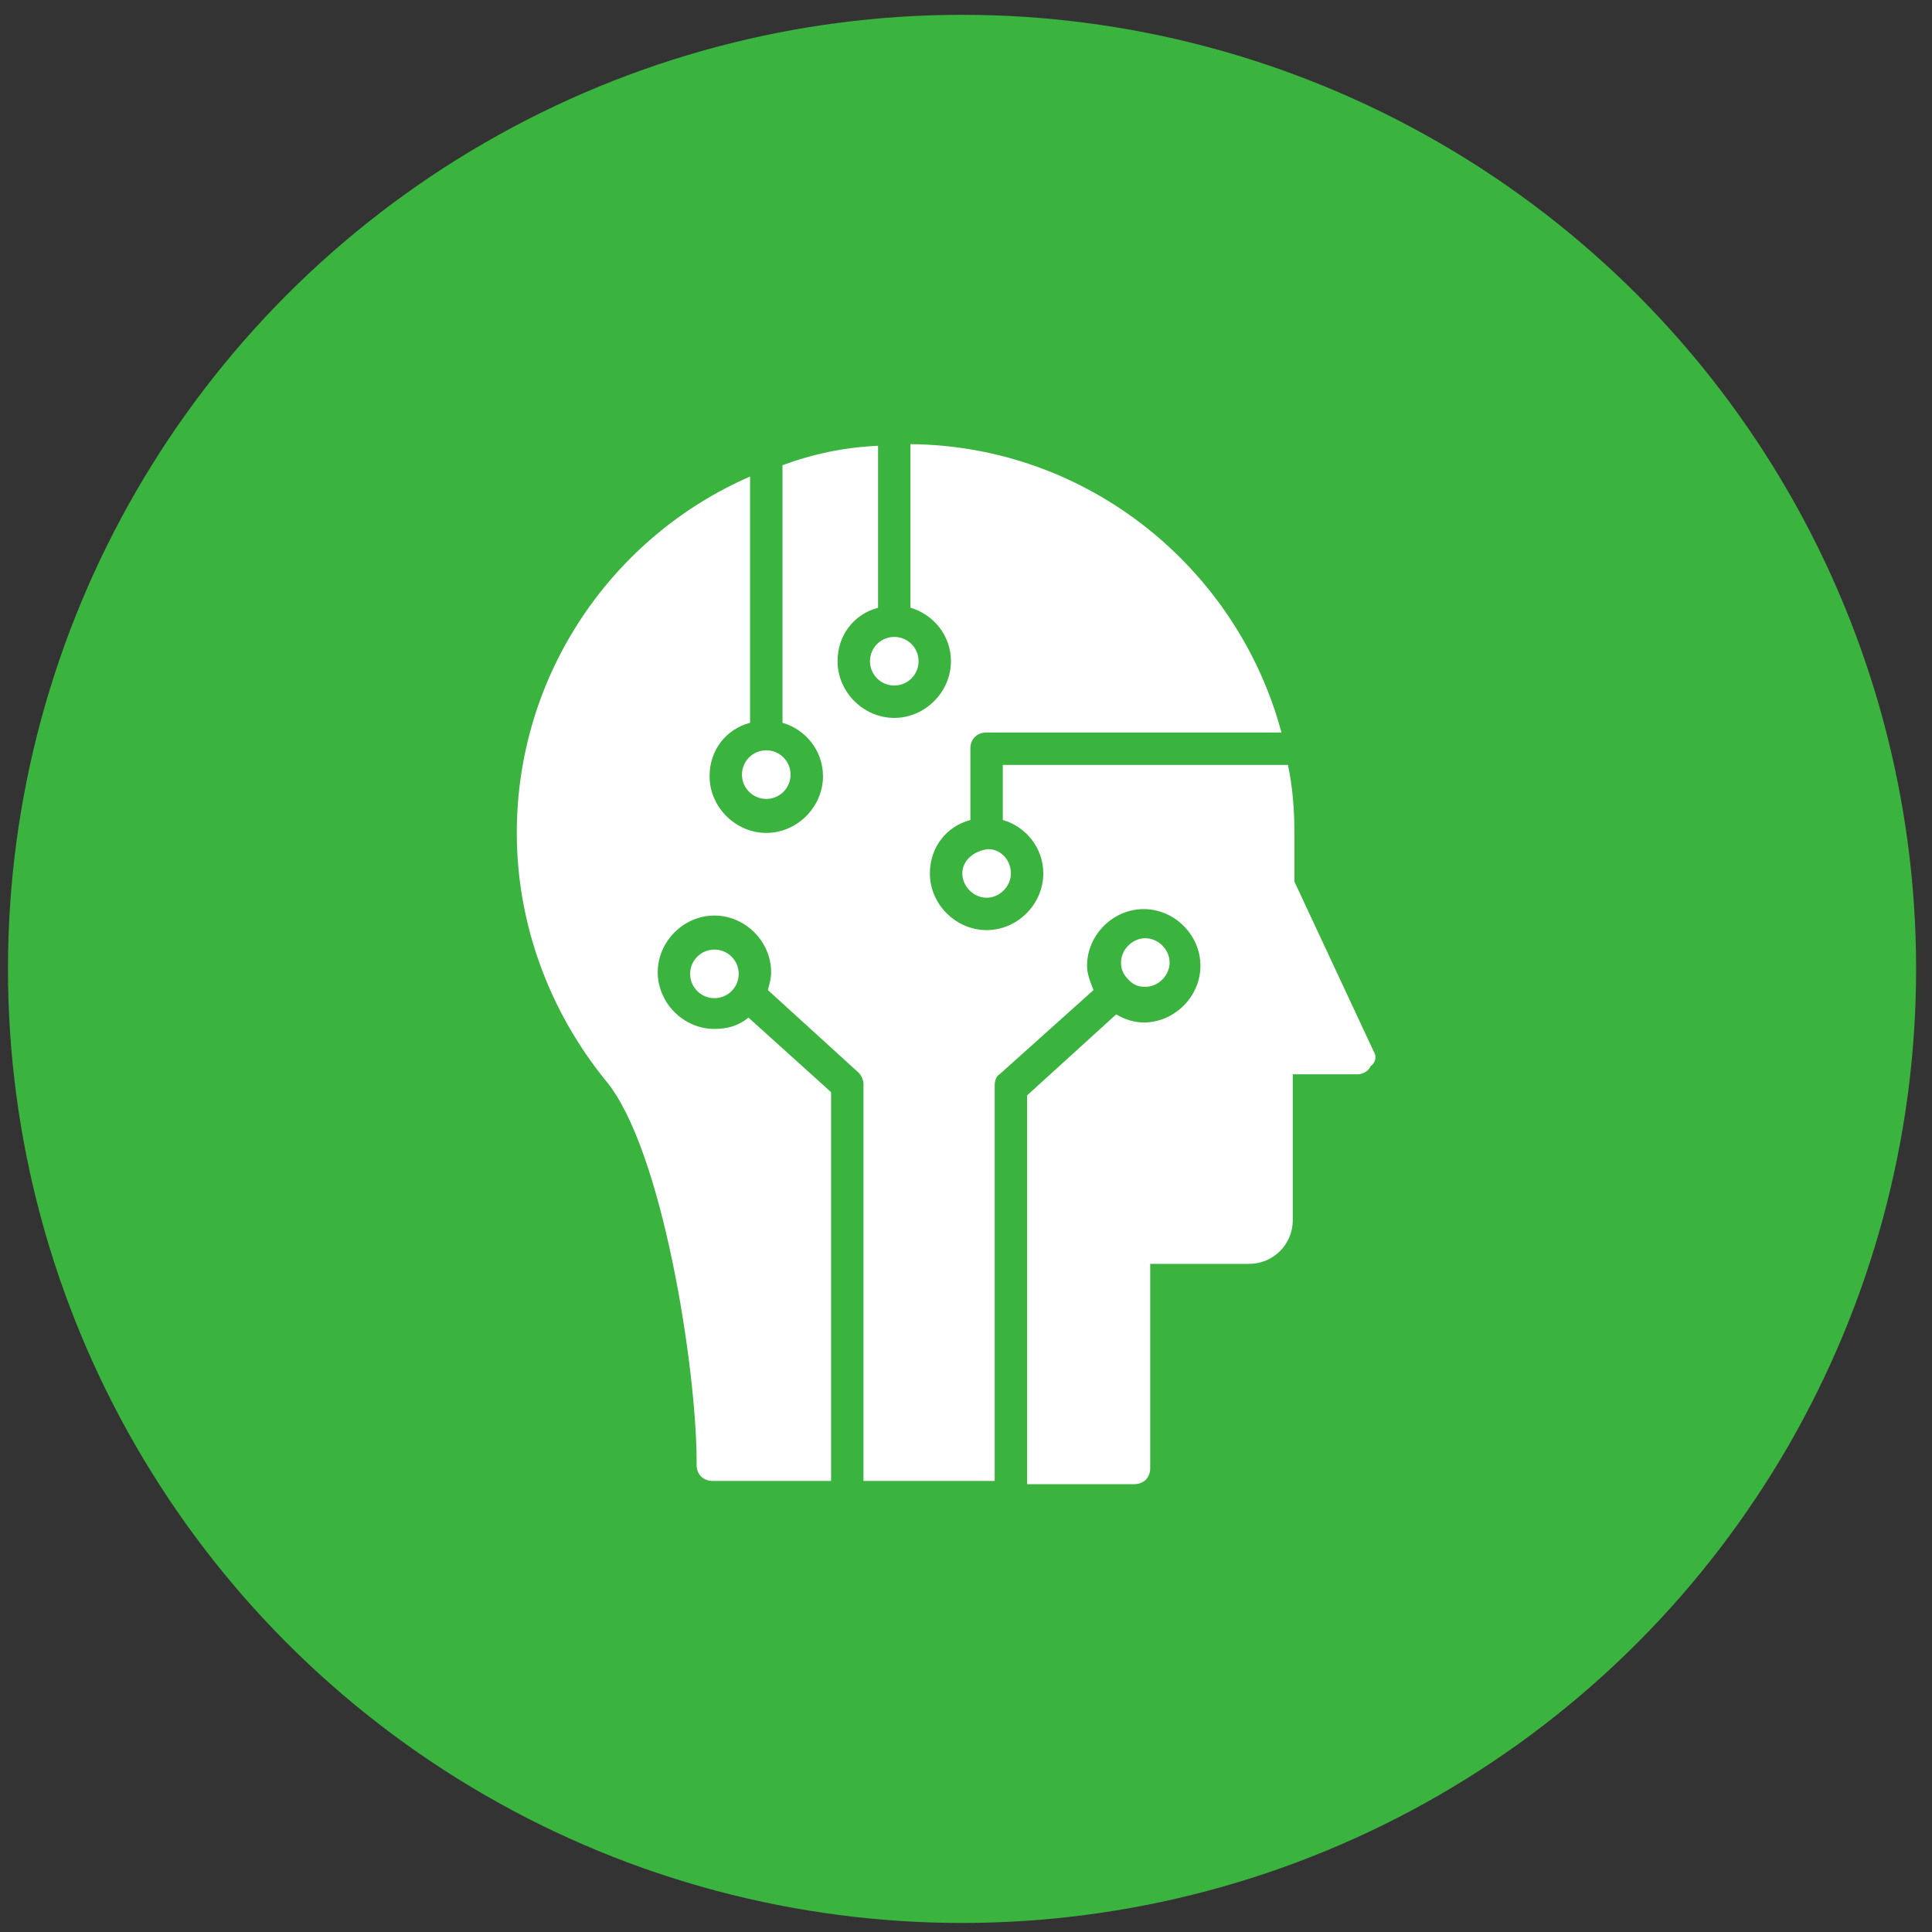
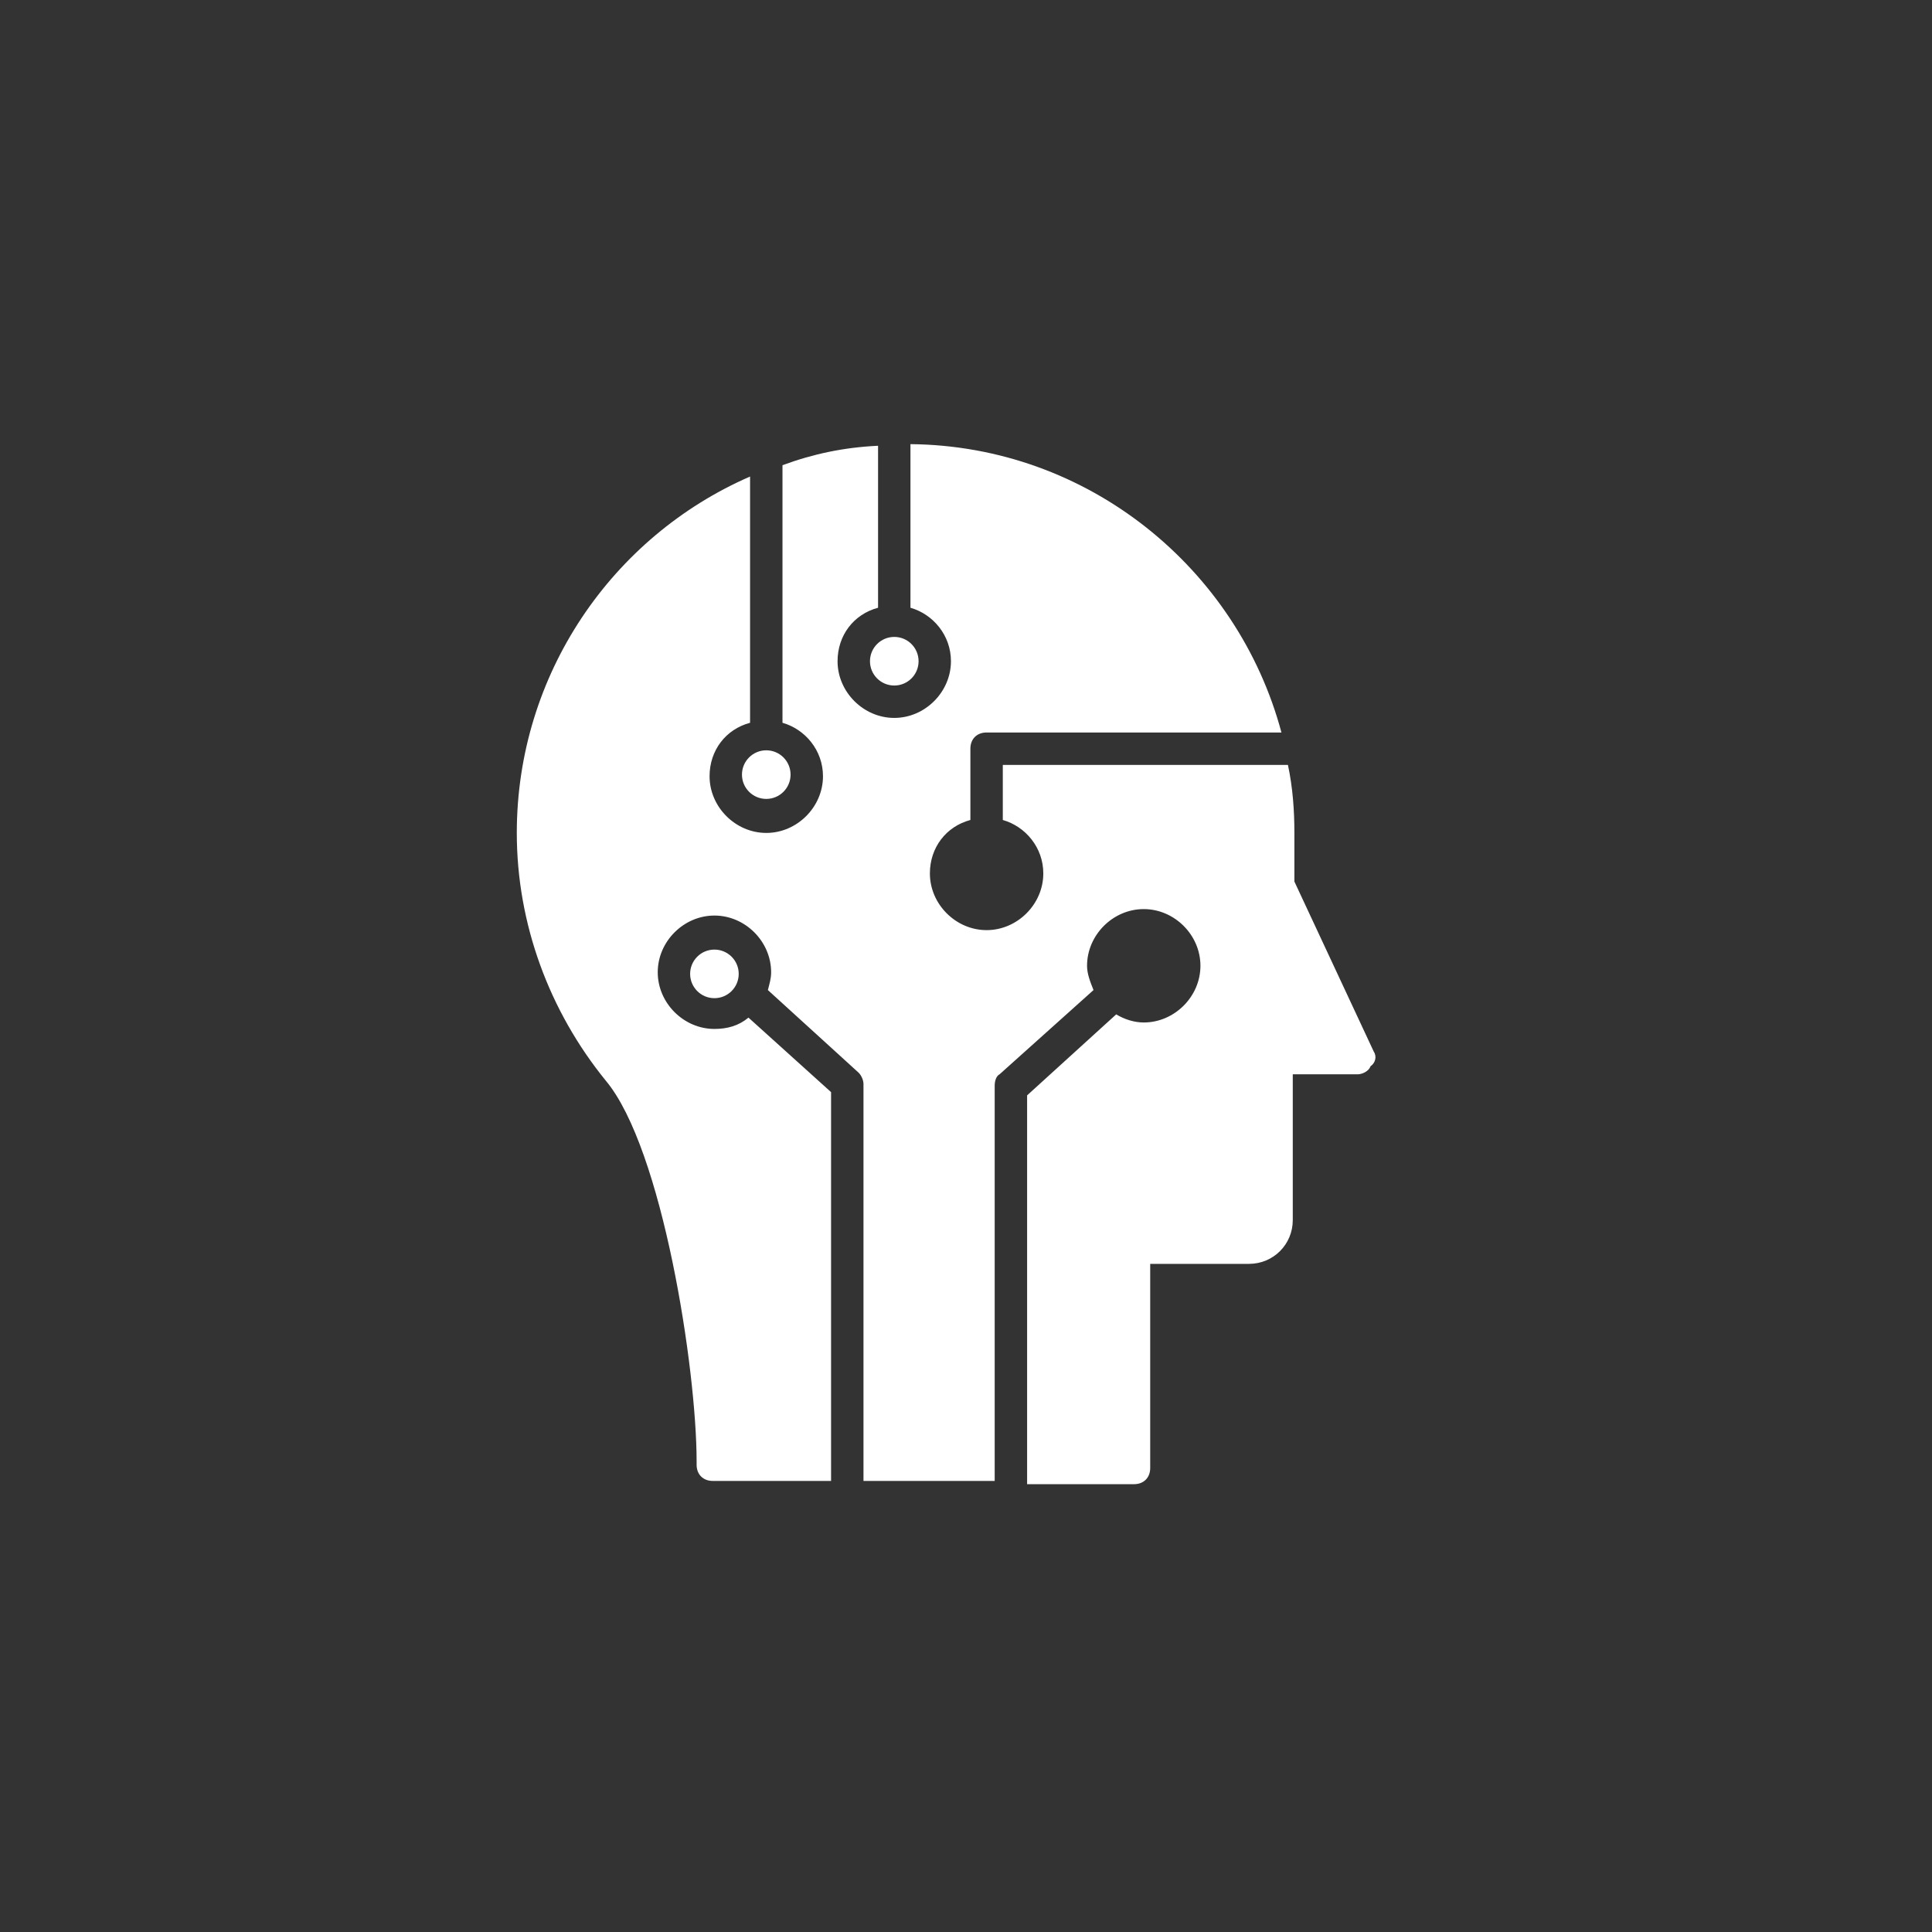
<svg xmlns="http://www.w3.org/2000/svg" width="81" height="81" viewBox="0 0 81 81" fill="none">
  <rect x="0" y="0" width="81" height="81" fill="#333333" stroke="none" />
-   <circle cx="40.334" cy="40.621" r="40" fill="#3BB33F" />
  <path d="M37.493 28.741C38.056 28.741 38.512 28.285 38.512 27.722C38.512 27.159 38.056 26.703 37.493 26.703C36.93 26.703 36.474 27.159 36.474 27.722C36.474 28.285 36.93 28.741 37.493 28.741Z" fill="white" />
  <path d="M57.596 44.09L54.268 36.959V34.921C54.268 33.97 54.2 33.02 53.997 32.069H42.043V34.378C42.994 34.65 43.741 35.532 43.741 36.619C43.741 37.91 42.654 38.996 41.364 38.996C40.073 38.996 38.986 37.91 38.986 36.619C38.986 35.532 39.666 34.65 40.684 34.378V31.389C40.684 30.982 40.956 30.71 41.364 30.71H53.725C51.891 23.85 45.642 18.689 38.171 18.621V25.48C39.122 25.752 39.869 26.635 39.869 27.722C39.869 29.012 38.783 30.099 37.492 30.099C36.202 30.099 35.115 29.012 35.115 27.722C35.115 26.635 35.794 25.752 36.813 25.48V18.689C35.387 18.756 34.096 19.028 32.806 19.504V30.303C33.757 30.574 34.504 31.457 34.504 32.544C34.504 33.834 33.417 34.921 32.127 34.921C30.836 34.921 29.749 33.834 29.749 32.544C29.749 31.457 30.429 30.574 31.447 30.303V19.979C25.674 22.492 21.667 28.265 21.667 34.921C21.667 38.725 23.025 42.392 25.403 45.313C27.78 48.166 29.206 57.403 29.206 61.274V61.41C29.206 61.817 29.478 62.089 29.885 62.089H34.843V45.788L31.38 42.664C30.972 43.004 30.497 43.139 29.953 43.139C28.663 43.139 27.576 42.053 27.576 40.762C27.576 39.472 28.663 38.385 29.953 38.385C31.244 38.385 32.33 39.472 32.33 40.762C32.33 41.034 32.262 41.238 32.194 41.509L35.998 44.973C36.134 45.109 36.202 45.313 36.202 45.449V62.089H41.703V45.517C41.703 45.313 41.771 45.109 41.907 45.041L45.846 41.509C45.71 41.17 45.575 40.83 45.575 40.491C45.575 39.2 46.661 38.114 47.952 38.114C49.242 38.114 50.329 39.2 50.329 40.491C50.329 41.781 49.242 42.868 47.952 42.868C47.544 42.868 47.137 42.732 46.797 42.528L43.062 45.924V62.225H47.544C47.952 62.225 48.223 61.953 48.223 61.546V52.988H52.367C53.385 52.988 54.2 52.173 54.2 51.154V45.041H56.917C57.121 45.041 57.393 44.905 57.461 44.702C57.664 44.566 57.732 44.294 57.596 44.09Z" fill="white" />
  <path d="M32.126 33.495C32.689 33.495 33.145 33.039 33.145 32.476C33.145 31.913 32.689 31.457 32.126 31.457C31.564 31.457 31.107 31.913 31.107 32.476C31.107 33.039 31.564 33.495 32.126 33.495Z" fill="white" />
-   <path d="M47.339 41.102C47.543 41.306 47.747 41.373 48.018 41.373C48.562 41.373 49.037 40.898 49.037 40.355C49.037 39.811 48.562 39.336 48.018 39.336C47.475 39.336 46.999 39.811 46.999 40.355C46.999 40.694 47.135 40.898 47.339 41.102Z" fill="white" />
-   <path d="M40.346 36.619C40.346 37.163 40.821 37.638 41.364 37.638C41.908 37.638 42.383 37.163 42.383 36.619C42.383 36.076 41.976 35.601 41.432 35.601C40.821 35.669 40.346 36.076 40.346 36.619Z" fill="white" />
  <path d="M29.952 41.849C30.515 41.849 30.971 41.393 30.971 40.83C30.971 40.268 30.515 39.812 29.952 39.812C29.39 39.812 28.934 40.268 28.934 40.83C28.934 41.393 29.39 41.849 29.952 41.849Z" fill="white" />
</svg>